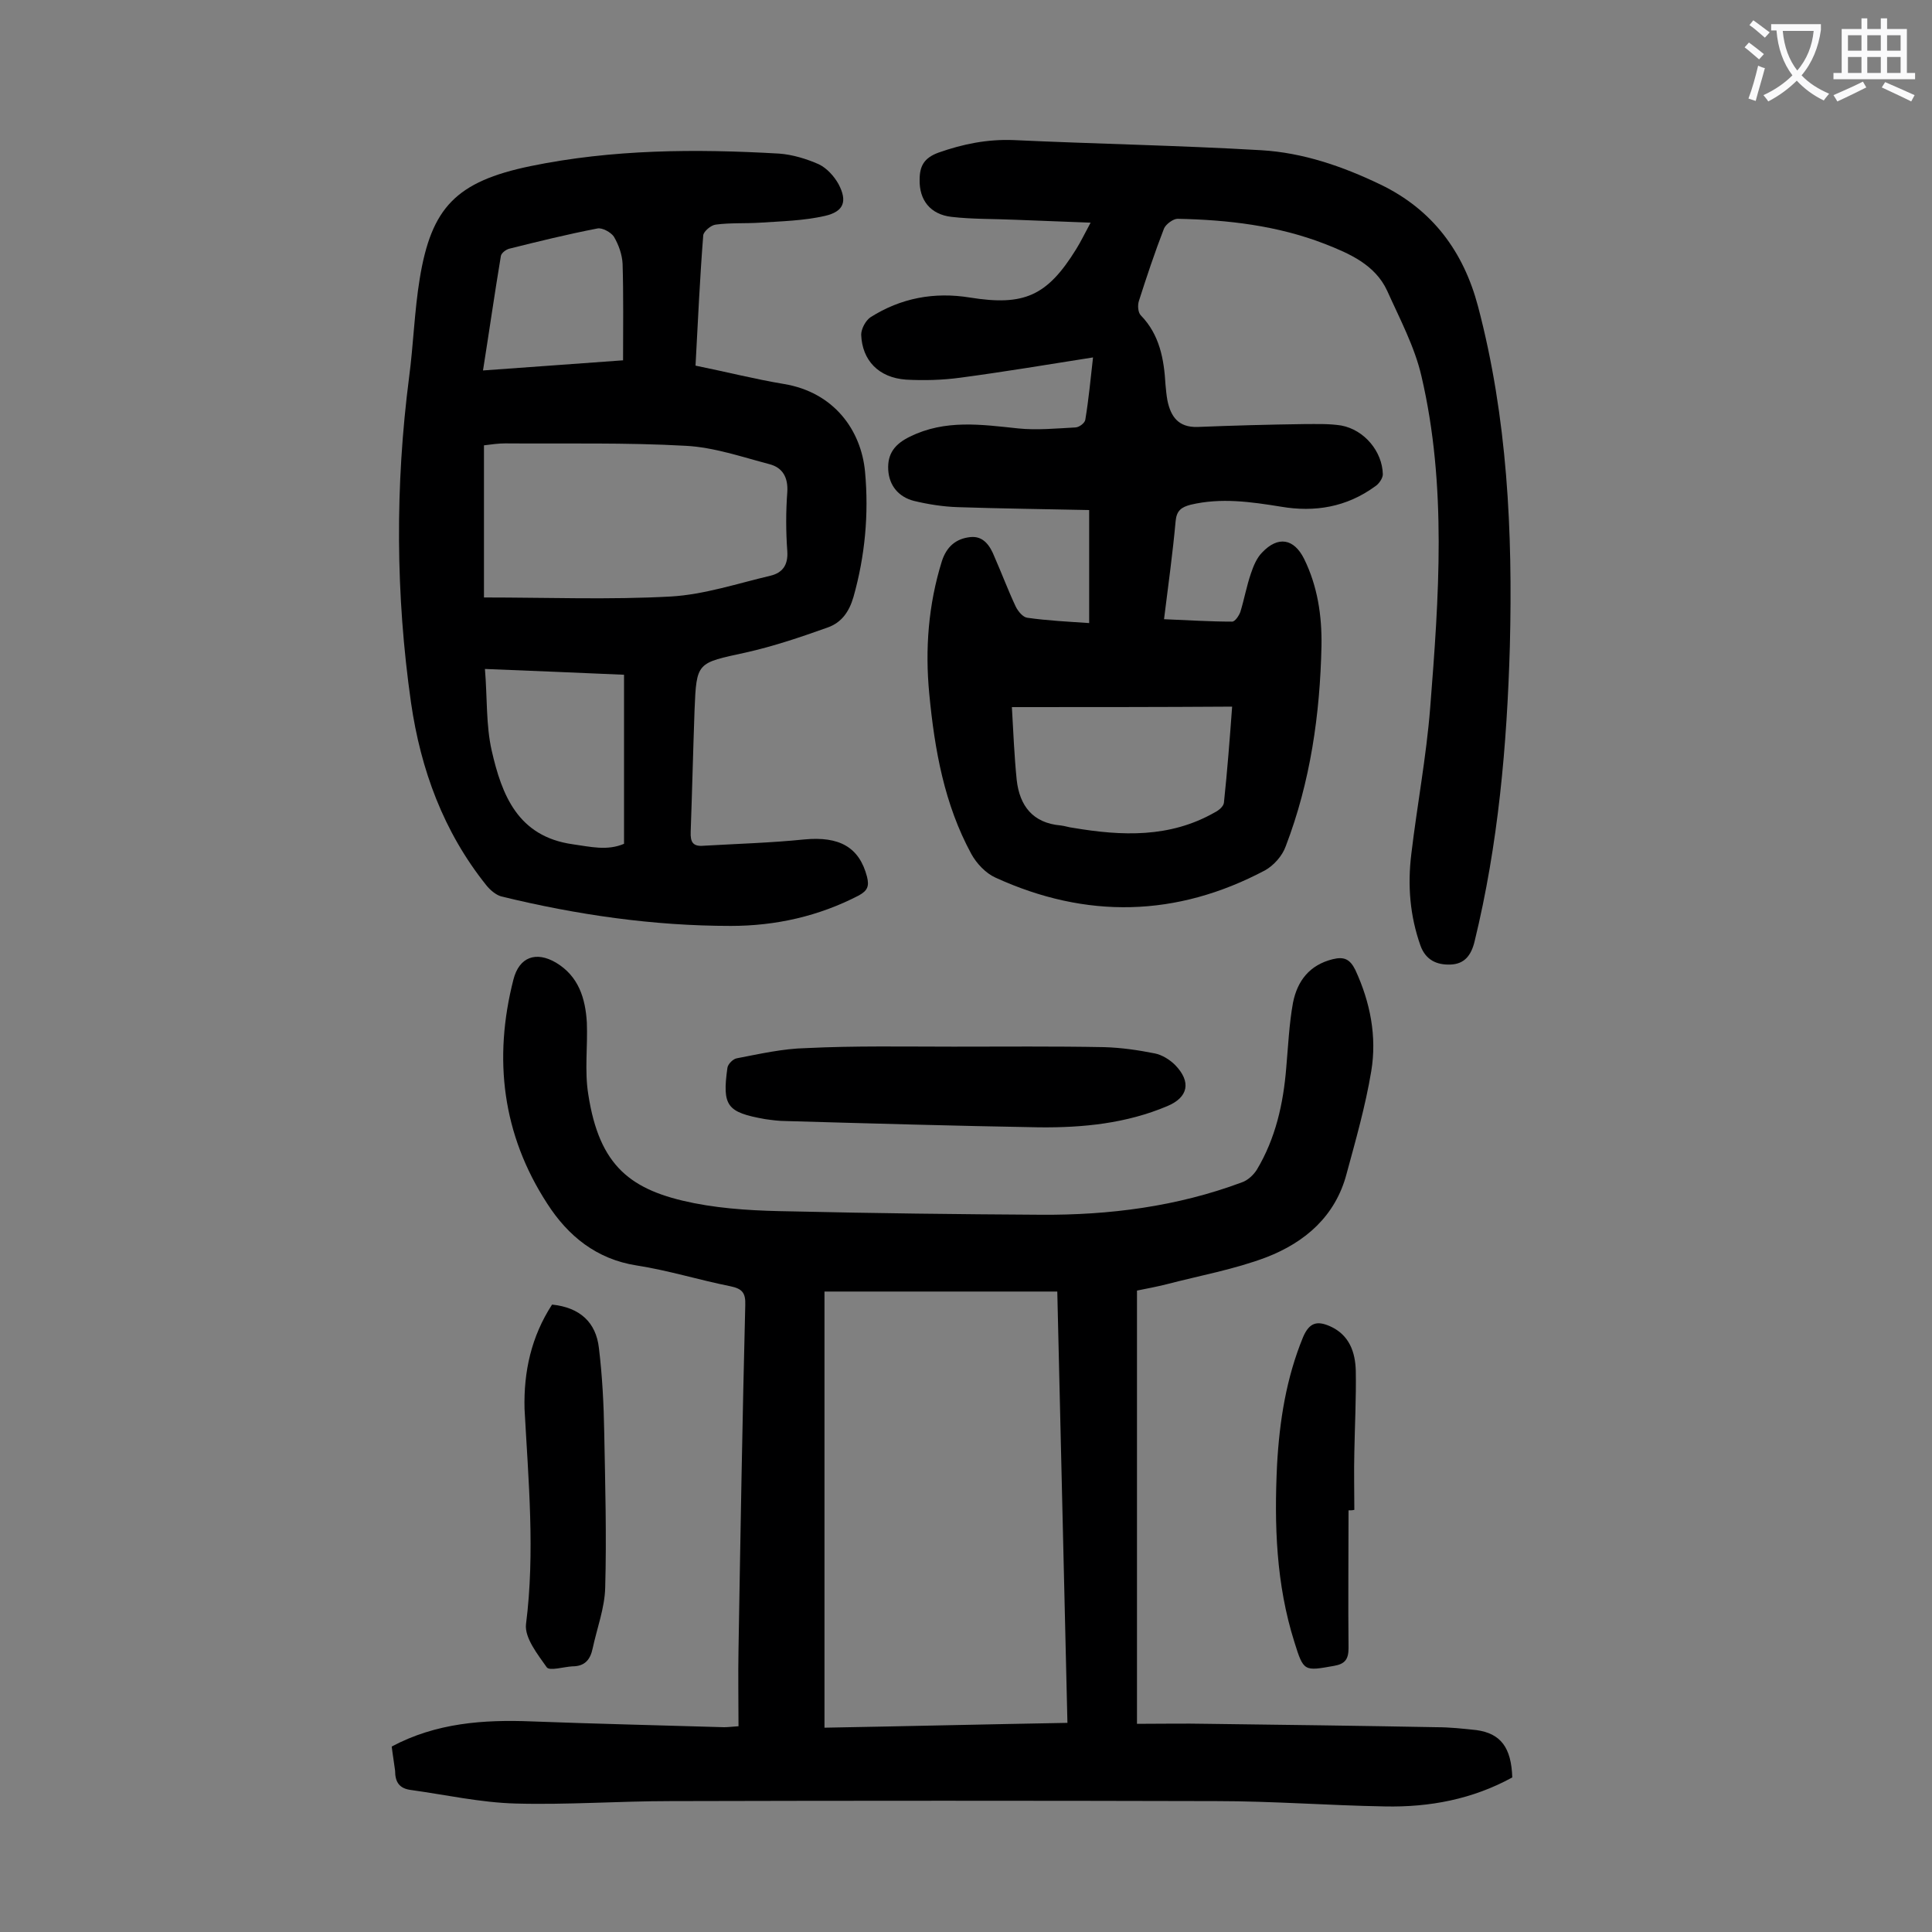
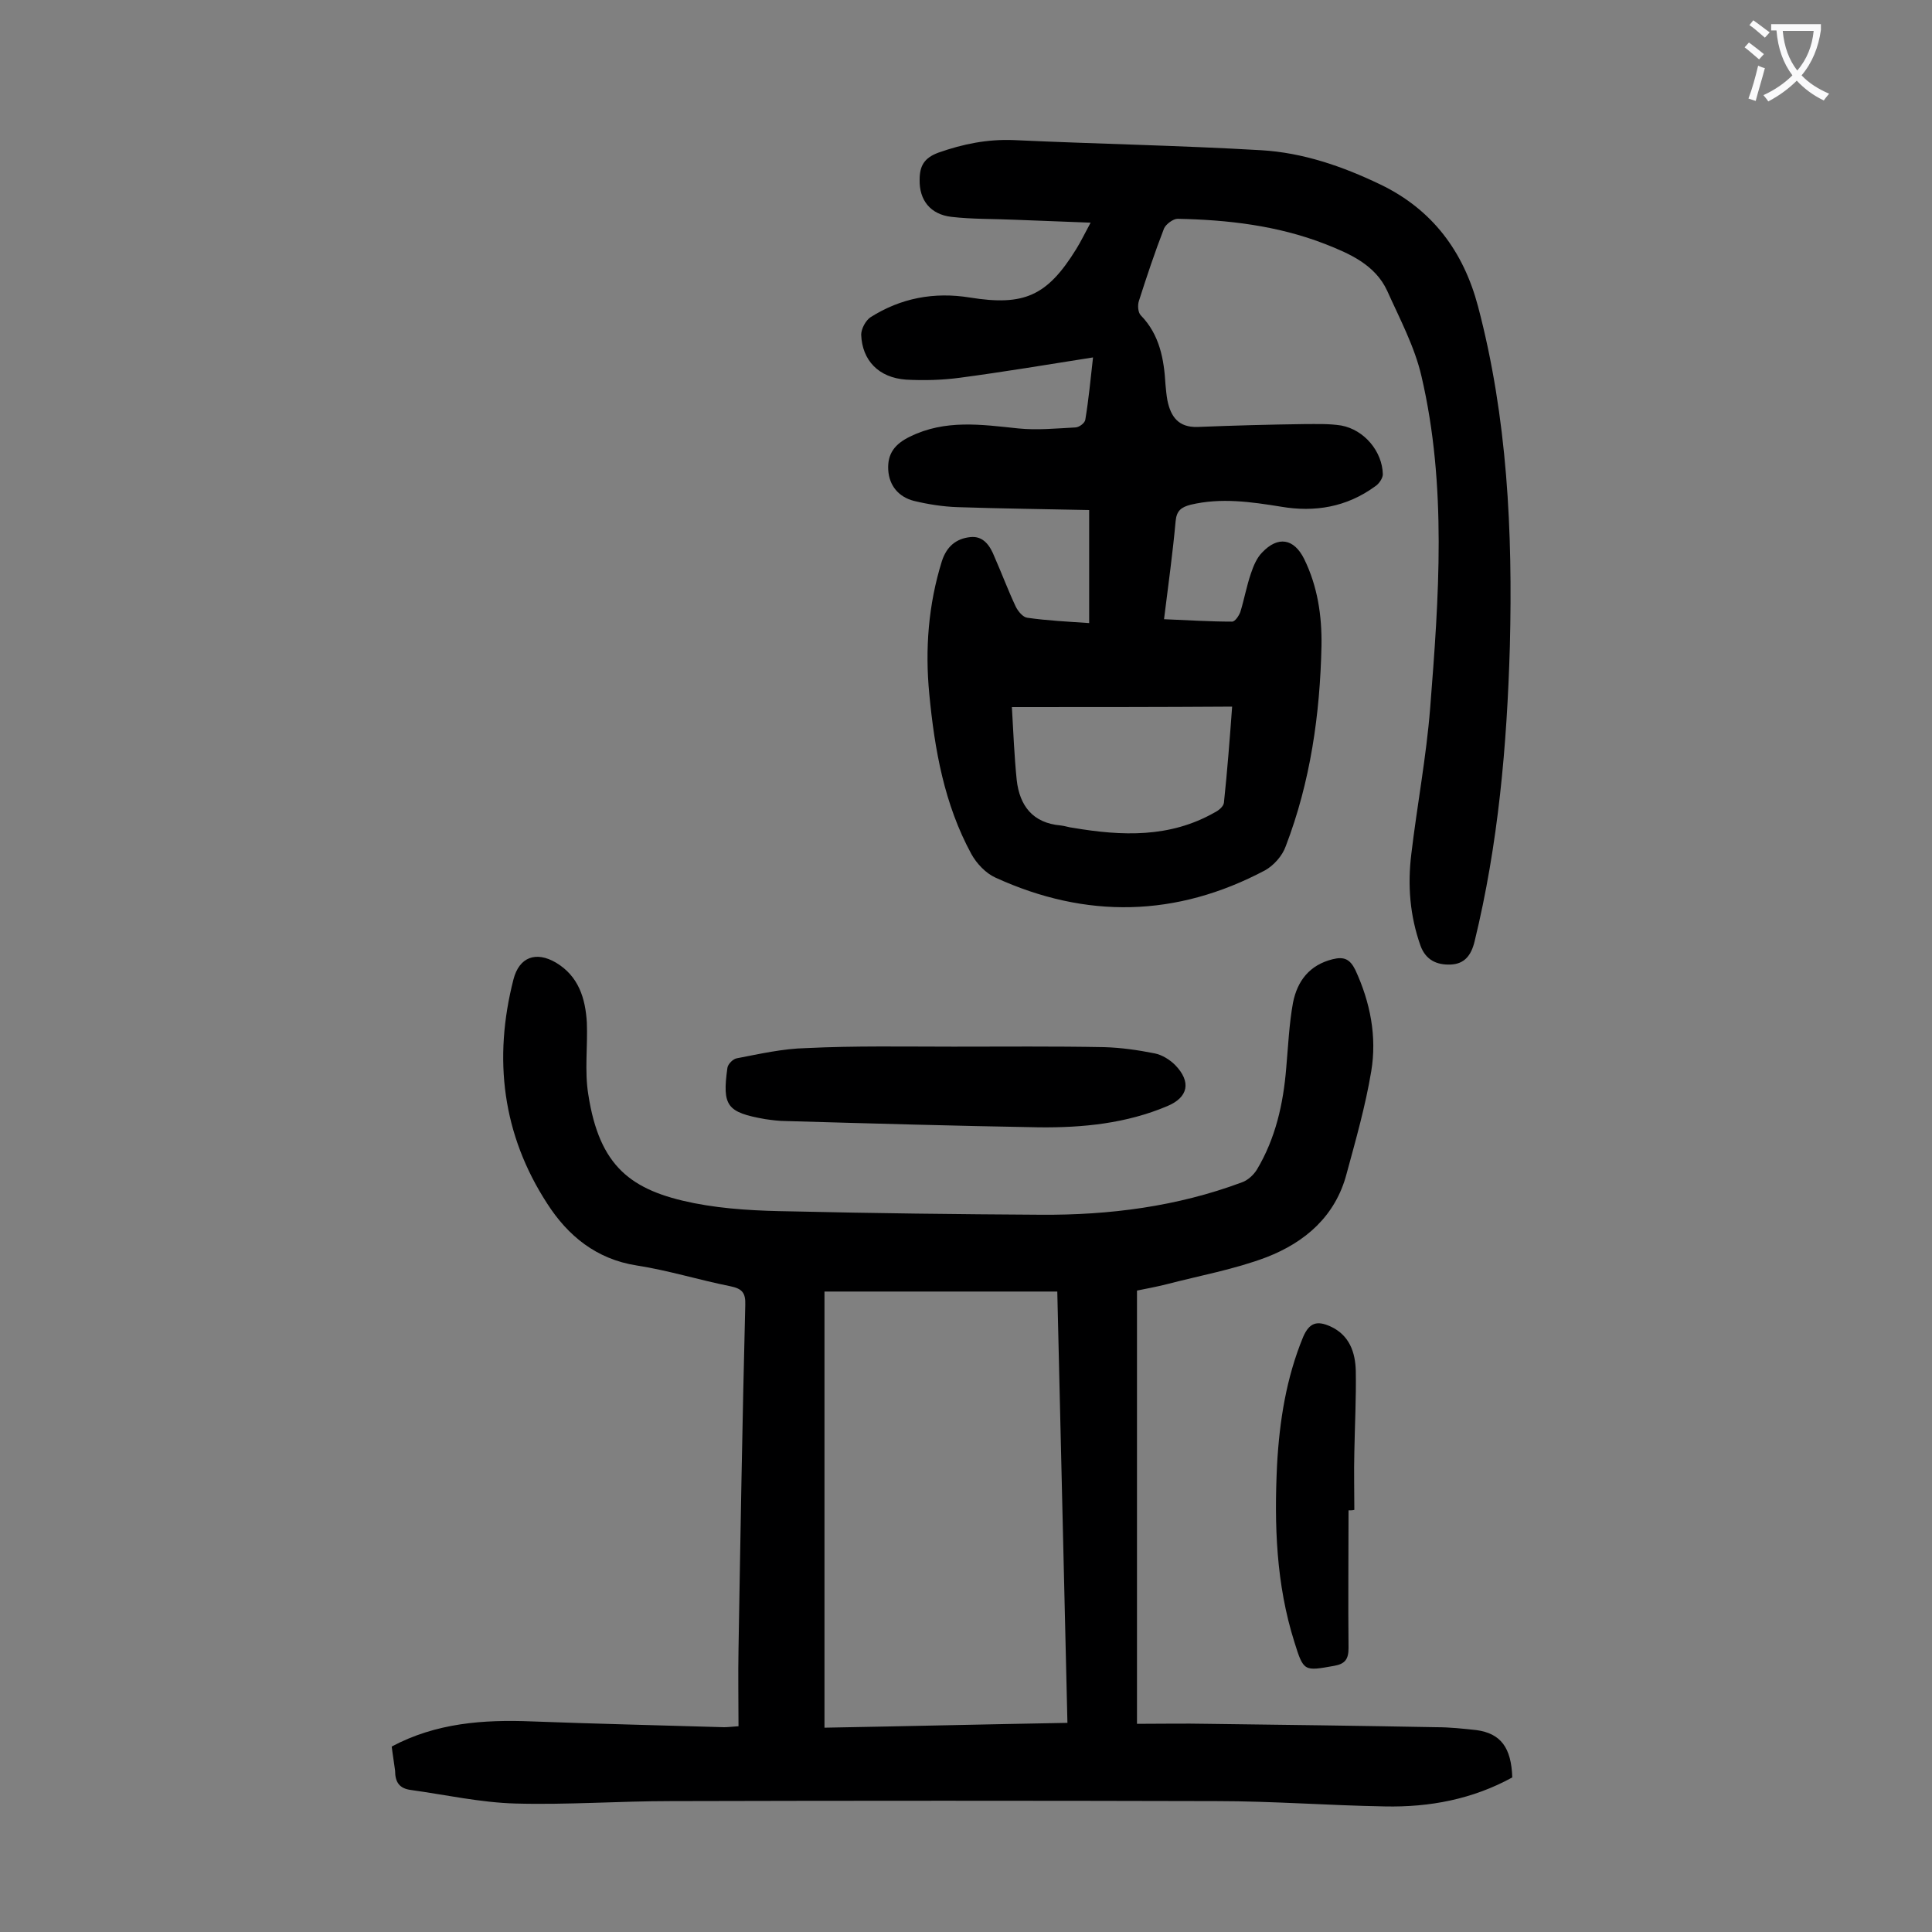
<svg xmlns="http://www.w3.org/2000/svg" enable-background="new 0 0 400 400" viewBox="0 0 400 400">
  <rect x="0" y="0" width="400" height="400" fill="#808080" stroke="none" />
  <g fill="#000001">
    <path d="m241 128.2c4.9.2 9.5.5 14.1.5.6 0 1.4-1.2 1.7-2 .8-2.6 1.3-5.4 2.2-8 .5-1.5 1.2-3.2 2.3-4.3 3.3-3.5 6.6-2.9 8.7 1.3 2.8 5.7 3.7 11.8 3.6 18-.3 14.2-2.3 28.2-7.4 41.5-.7 2-2.5 4-4.3 5-18.3 9.7-37 10.1-55.8 1.5-2-.9-3.9-2.9-5-4.9-5.6-10.3-7.6-21.6-8.7-33.1-.9-9.3-.2-18.5 2.6-27.5 1-3.1 3-4.7 5.9-5 2.7-.3 4.1 1.8 5 4.1 1.5 3.4 2.8 6.9 4.4 10.3.5 1 1.5 2.2 2.4 2.3 4.2.6 8.4.8 12.8 1.1 0-8.2 0-15.6 0-23.4-9.2-.2-18.2-.3-27.2-.6-3.1-.1-6.2-.6-9.1-1.3-3.1-.8-5.1-3.1-5.3-6.4-.2-3.4 1.4-5.4 4.5-6.9 7.3-3.6 14.8-2.5 22.4-1.7 3.9.4 7.9 0 11.8-.2.8 0 2-.9 2.1-1.6.7-4.2 1.1-8.5 1.6-12.9-9.5 1.5-18.5 3-27.5 4.2-3.7.5-7.5.6-11.2.4-5.7-.4-9.1-4-9.3-9.3 0-1.2.9-2.9 1.9-3.6 6.3-4 13.2-5.3 20.6-4.1 11.2 1.8 16-.3 22-10 1-1.6 1.8-3.3 3-5.5-5.5-.2-10.5-.4-15.6-.6-4.4-.2-8.9-.1-13.2-.6-4.4-.5-6.7-3.5-6.6-7.7 0-2.8.9-4.5 3.9-5.6 5.1-1.8 10.1-2.8 15.5-2.6 17.1.8 34.2 1.1 51.3 2.1 8.6.5 16.8 3.3 24.7 7.1 10.8 5.2 17.2 13.9 20.2 25.2 6.1 23.1 7.2 46.7 6.6 70.4-.6 20.6-2.4 41-7.3 61.1-.7 2.9-2.1 4.7-5 4.8-2.8.1-5.1-.9-6.2-3.9-2.2-6.2-2.7-12.5-1.9-19 1.2-10.1 3.1-20.1 3.9-30.2 1.8-22.9 3.5-46-1.8-68.7-1.4-6.1-4.5-11.9-7.1-17.7-2.5-5.4-7.8-7.7-12.9-9.7-9.8-3.8-20.1-5-30.5-5.2-.9 0-2.4 1.1-2.8 2-1.9 4.9-3.6 10-5.2 15-.3.9-.2 2.4.4 3 3.9 4 4.8 9.1 5.1 14.3.1 1.1.2 2.2.4 3.3.7 3.4 2.3 5.6 6.2 5.5 7.4-.3 14.8-.5 22.2-.6 2.5 0 5.1-.1 7.6.3 4.8.9 8.5 5.4 8.6 10.1 0 .8-.8 2-1.6 2.5-5.9 4.3-12.5 5.4-19.5 4.2-6.2-1-12.4-1.9-18.7-.4-1.9.5-2.9 1.2-3.1 3.4-.6 6.6-1.5 13.1-2.4 20.3zm-31.5 18.2c.3 5.2.5 10.2 1 15.1.6 5.3 3.3 8.9 9.1 9.4.9.1 1.7.4 2.6.5 10.1 1.7 20 2.1 29.3-3.2.8-.4 1.8-1.2 1.9-2 .7-6.6 1.2-13.1 1.7-19.9-15.2.1-30.1.1-45.6.1z" />
    <path d="m81.1 361.6c9.2-4.9 19-5.6 29-5.2 13.2.5 26.5.8 39.8 1.2.8 0 1.5-.1 3-.2 0-5.3-.1-10.6 0-15.9.4-23.8.8-47.5 1.4-71.3.1-2.6-.7-3.4-3.1-3.9-6.5-1.3-12.9-3.3-19.4-4.3-8.3-1.3-14.2-6.1-18.5-12.8-9.3-14.3-11.2-30-7-46.4 1.2-4.7 4.7-5.9 8.8-3.5 4.7 2.8 6.1 7.4 6.4 12.4.2 5-.5 10 .3 14.9 2.3 14.9 8.8 19.9 21.9 22.5 6.6 1.3 13.4 1.6 20.1 1.7 17.2.4 34.5.6 51.7.7 14.2.1 28.2-1.7 41.6-6.7 1.2-.4 2.4-1.5 3.1-2.6 3.9-6.5 5.5-13.7 6.1-21.1.4-4.5.6-9.1 1.4-13.5.9-4.5 3.4-7.8 8.2-9 2.4-.6 3.6 0 4.7 2.2 3.1 6.7 4.5 13.8 3.3 21s-3.2 14.2-5.1 21.2c-2.3 8.8-8.6 14.2-16.6 17.3-6.6 2.5-13.8 3.8-20.7 5.6-2 .5-4.1.9-6.1 1.3v89.7c5 0 9.8-.1 14.6 0 15.8.2 31.6.4 47.4.7 2.8 0 5.5.3 8.3.6 5 .7 7.2 3.6 7.4 9.8-8.2 4.5-17.1 6.2-26.4 6-11.6-.2-23.2-1.1-34.8-1.1-37.7-.1-75.4-.1-113.1 0-10.7 0-21.4.8-32.1.5-7.2-.2-14.4-1.8-21.6-2.8-2.4-.3-3.3-1.6-3.3-4-.2-1.6-.5-3.3-.7-5zm139.9-4.9c-.7-30.1-1.4-59.7-2.1-89.3-16.3 0-32.3 0-48.2 0v90.3c16.8-.3 33.4-.7 50.3-1z" />
-     <path d="m144 75.7c6.4 1.3 12.3 2.8 18.3 3.8 10.3 1.7 16 9.5 16.8 18.2s0 17.4-2.4 25.9c-.9 3.1-2.5 5.3-5.3 6.3-5.6 2-11.2 3.9-17 5.2-10.1 2.2-10.2 1.9-10.6 11.9-.3 8.4-.5 16.8-.8 25.2-.1 2.2.5 3.1 2.7 2.9 6.9-.4 13.9-.6 20.8-1.3 7.3-.7 11.4 1.6 13 7.7.5 2 .1 2.9-1.7 3.9-8.3 4.3-17.2 6.3-26.5 6.3-16.1 0-31.9-2.3-47.5-6.1-1.1-.3-2.3-1.3-3.1-2.3-8.9-11.1-13.6-24-15.6-37.8-3.2-22.4-3.3-44.9-.4-67.4.9-6.8 1.1-13.7 2.2-20.4 2.4-14.7 7.5-20.1 22.9-23.3 17-3.5 34.2-3.6 51.5-2.6 2.8.2 5.7 1.1 8.2 2.2 1.7.8 3.2 2.5 4.1 4.1 1.9 3.6 1.1 5.7-2.8 6.6-4.4 1-8.9 1.1-13.4 1.4-3.1.2-6.2 0-9.2.4-1 .1-2.5 1.4-2.6 2.2-.7 8.8-1.1 17.8-1.6 27zm-43.8 48c13.2 0 26 .5 38.7-.2 6.9-.4 13.8-2.7 20.6-4.3 2.5-.6 3.7-2.2 3.5-5.1-.3-4.1-.3-8.2 0-12.2.2-3.1-1-5.1-3.7-5.8-5.7-1.5-11.5-3.5-17.3-3.8-12.4-.7-24.9-.4-37.4-.5-1.4 0-2.8.2-4.4.4zm.2 14.8c.5 6 .2 11.6 1.4 16.9 2.1 9.2 5.4 17.8 16.8 19.4 3.6.5 7.1 1.4 10.6-.1 0-11.7 0-23.3 0-35-9.3-.4-18.6-.8-28.8-1.2zm-.4-61.8c9.9-.7 19.2-1.4 29-2.1 0-6.8.1-13.4-.1-20-.1-1.9-.8-3.9-1.8-5.6-.6-.9-2.4-1.9-3.4-1.7-6.2 1.2-12.3 2.7-18.3 4.2-.7.2-1.6.9-1.7 1.5-1.3 7.8-2.4 15.5-3.7 23.7z" />
    <path d="m197.4 216.7c10.4 0 20.8-.1 31.2.1 3.5.1 7 .6 10.5 1.3 1.5.3 3.1 1.3 4.2 2.4 3.4 3.5 2.7 6.7-1.6 8.5-8.5 3.6-17.5 4.5-26.6 4.4-17.5-.3-34.9-.8-52.4-1.3-1.4 0-2.9-.2-4.3-.4-7.9-1.4-8.9-2.7-7.8-10.6.1-.8 1.2-1.9 2-2 4.7-.9 9.5-2 14.3-2.1 10.1-.5 20.3-.3 30.5-.3z" />
-     <path d="m114.3 270.1c5.8.6 9.1 3.7 9.7 9 .7 5.8 1 11.6 1.1 17.5.2 10.7.5 21.4.2 32.1-.1 4.2-1.7 8.4-2.6 12.6-.5 2.4-1.7 3.7-4.2 3.7-1.8.1-4.7 1-5.3.2-1.9-2.7-4.6-6.1-4.3-8.9 1.9-14.9.5-29.8-.3-44.6-.2-7.7 1.4-15 5.7-21.6z" />
    <path d="m279.2 312.7c0 9.5-.1 19 0 28.5 0 2.3-.7 3.3-3 3.7-6.2 1.1-6.3 1.2-8.2-4.9-3.8-12-4.2-24.3-3.6-36.7.5-9.1 1.9-18 5.4-26.5 1.3-3 2.9-3.4 5.6-2.2 4 1.8 5.2 5.4 5.3 9.2.1 5.6-.2 11.3-.3 16.9-.1 4 0 8 0 11.9-.4.1-.8.1-1.2.1z" />
  </g>
  <path d="m362.1 8.8c1.1.8 2.1 1.6 3.1 2.4l-1 1.1c-1.3-1.1-2.3-2-3-2.5zm1.9 4.8c.5.2.9.4 1.4.5-.6 2.3-1.3 4.5-1.9 6.8l-1.5-.5c.8-2.1 1.4-4.3 2-6.8zm-1-9.4c1.3.9 2.4 1.8 3.4 2.5l-1 1.1c-1.4-1.2-2.4-2.1-3.2-2.6zm3.7 2.2v-1.4h10.3v1.2c-.5 3.6-1.8 6.8-4 9.4 1.5 1.6 3.4 2.8 5.7 3.8-.3.4-.7.8-1.1 1.4-2.3-1.1-4.1-2.5-5.6-4.1-1.6 1.6-3.6 3.1-5.9 4.3-.3-.5-.7-.9-1-1.3 2.4-1.1 4.4-2.5 6-4.1-1.9-2.5-3-5.6-3.3-9.3h-1.1zm8.8 0h-6.4c.3 3.3 1.3 6 3 8.2 2-2.3 3.1-5.1 3.4-8.2z" fill="#fafafb" />
-   <path d="m385.3 3.8h1.3v2.2h2.8v-2.2h1.3v2.2h4.1v9.1h1.7v1.3h-16.9v-1.3h1.7v-9.1h4.1v-2.2zm.4 13.1.7 1.2c-1.8.9-3.8 1.9-6 2.9-.2-.4-.5-.8-.8-1.3 2.3-1 4.3-1.9 6.1-2.8zm-3.1-6.4h2.8v-3.2h-2.8zm0 4.6h2.8v-3.3h-2.8zm4-4.6h2.8v-3.2h-2.8zm0 4.6h2.8v-3.3h-2.8zm3.7 1.9c2.1.9 4.1 1.8 6.1 2.7l-.7 1.3c-2.2-1.1-4.2-2-6.1-2.9zm3.2-9.7h-2.8v3.2h2.8zm-2.8 7.8h2.8v-3.3h-2.8z" fill="#fafafb" />
</svg>